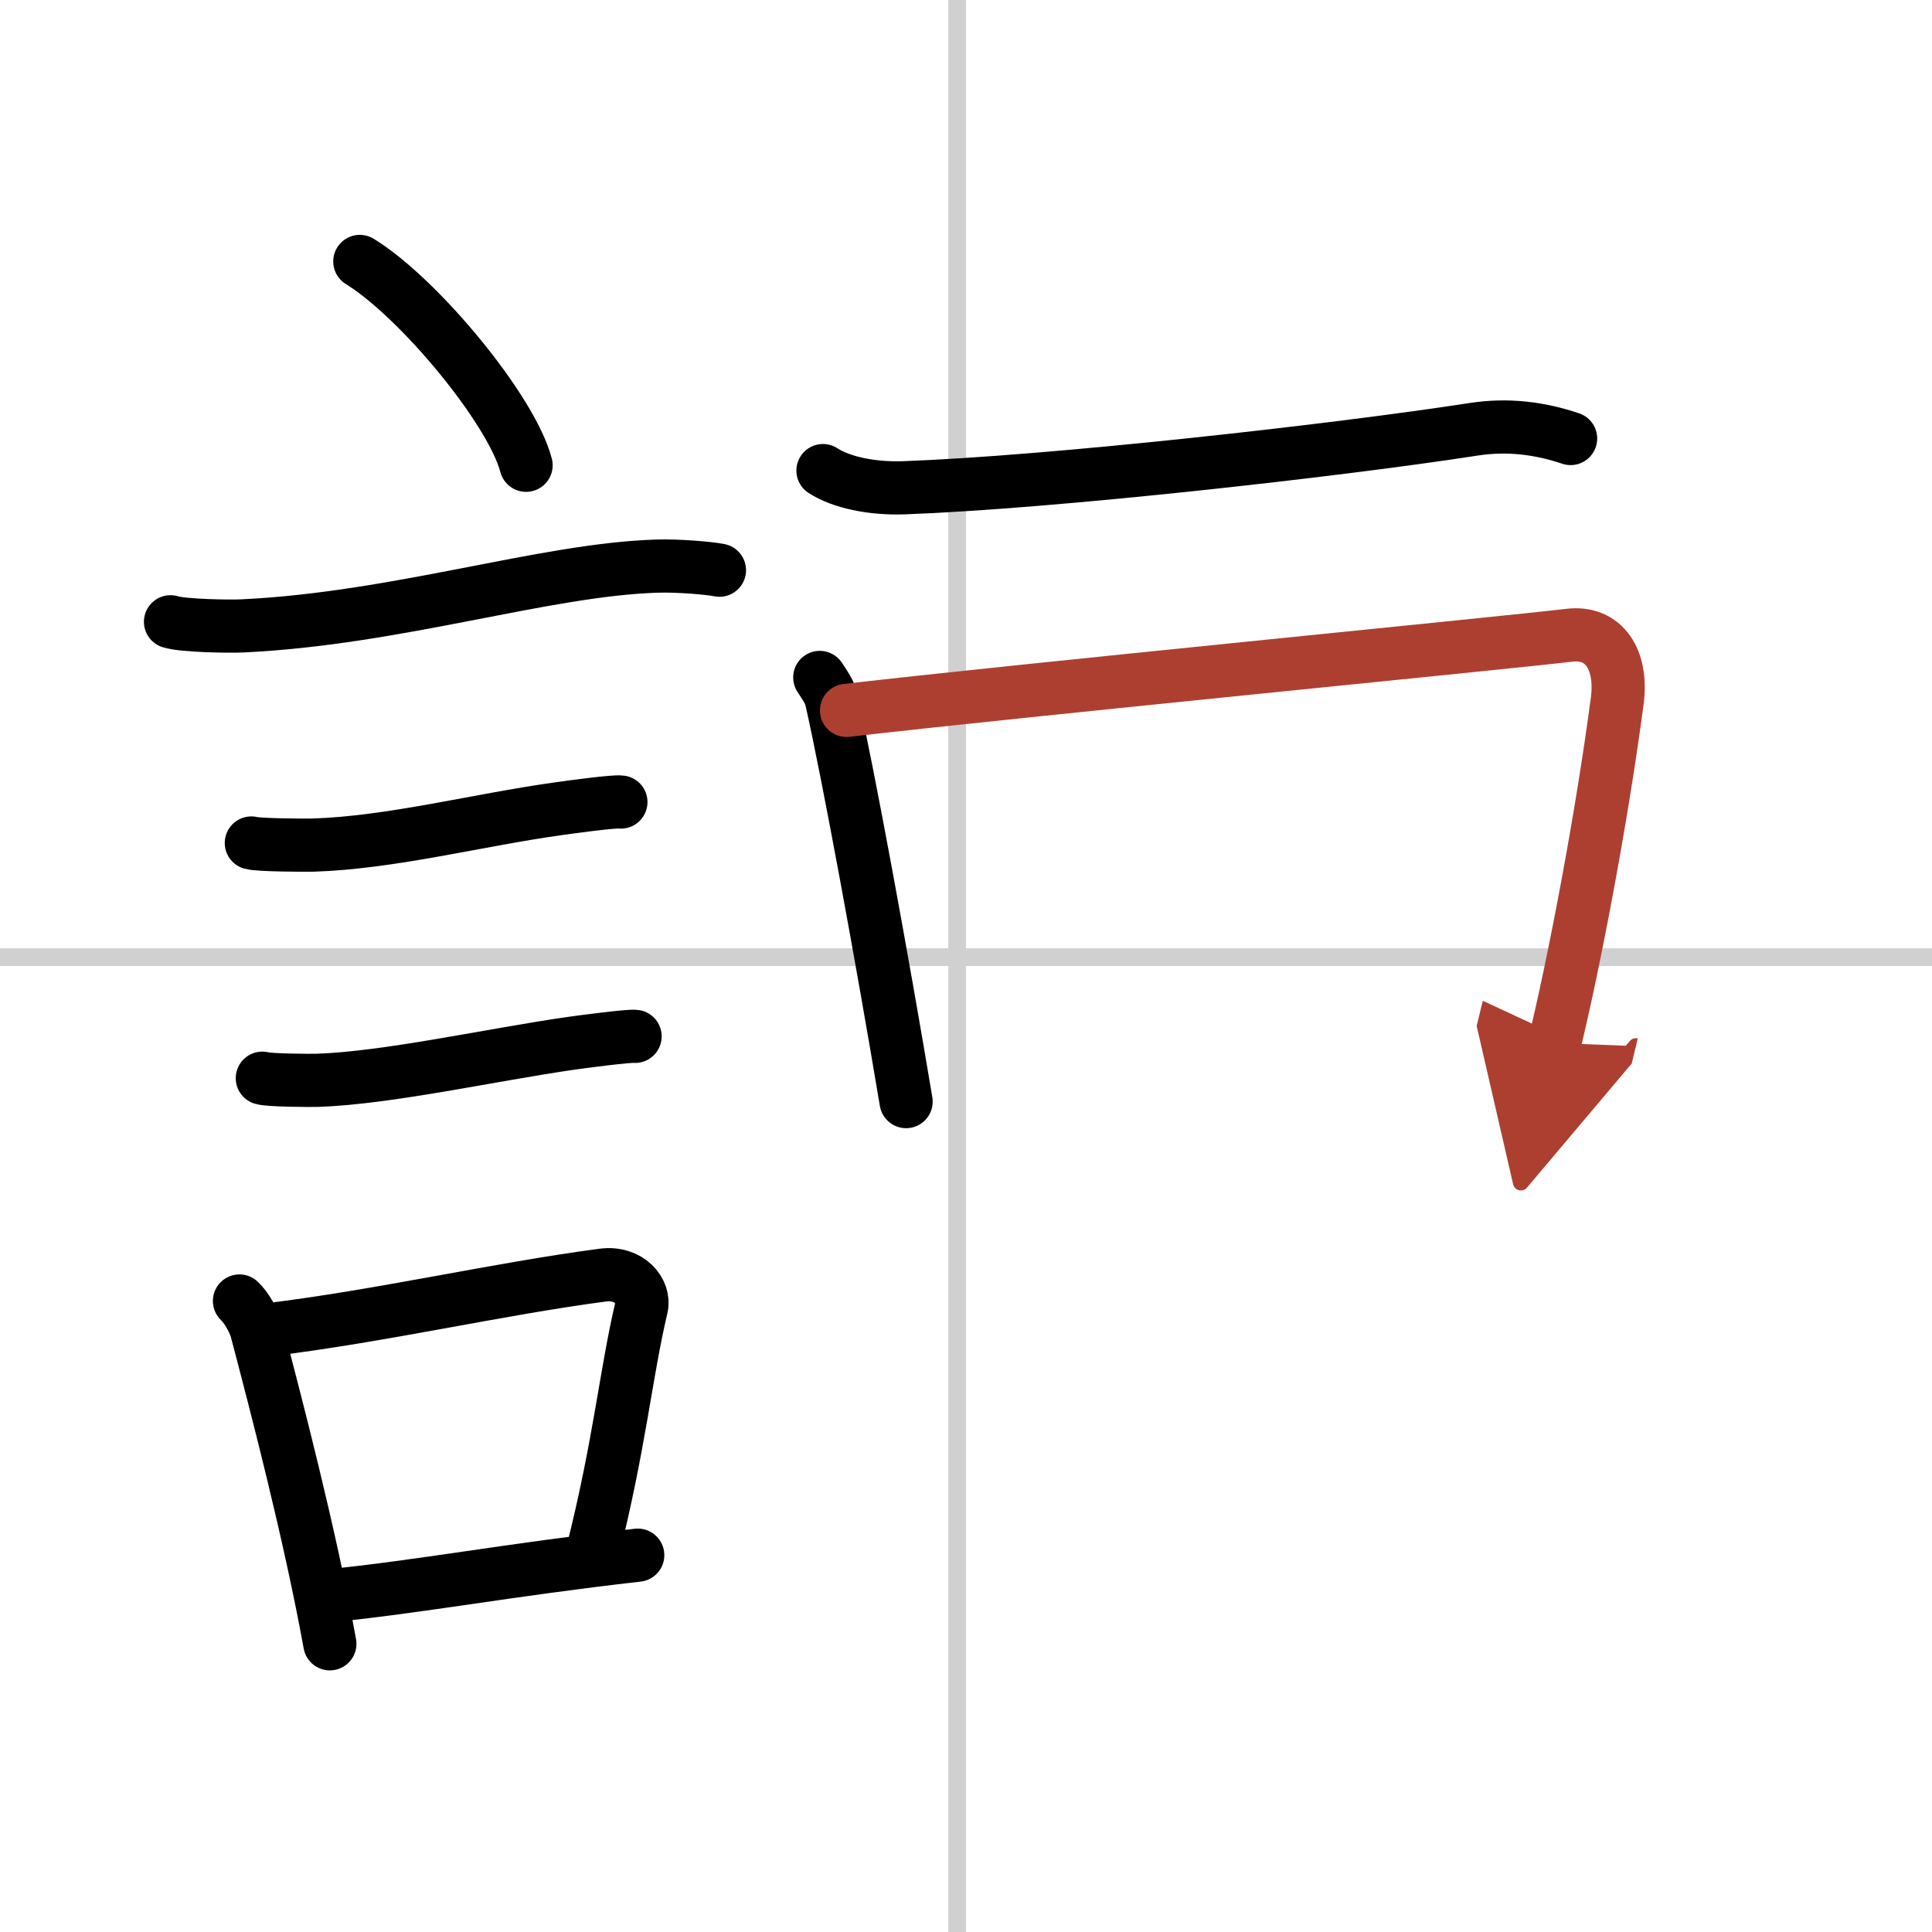
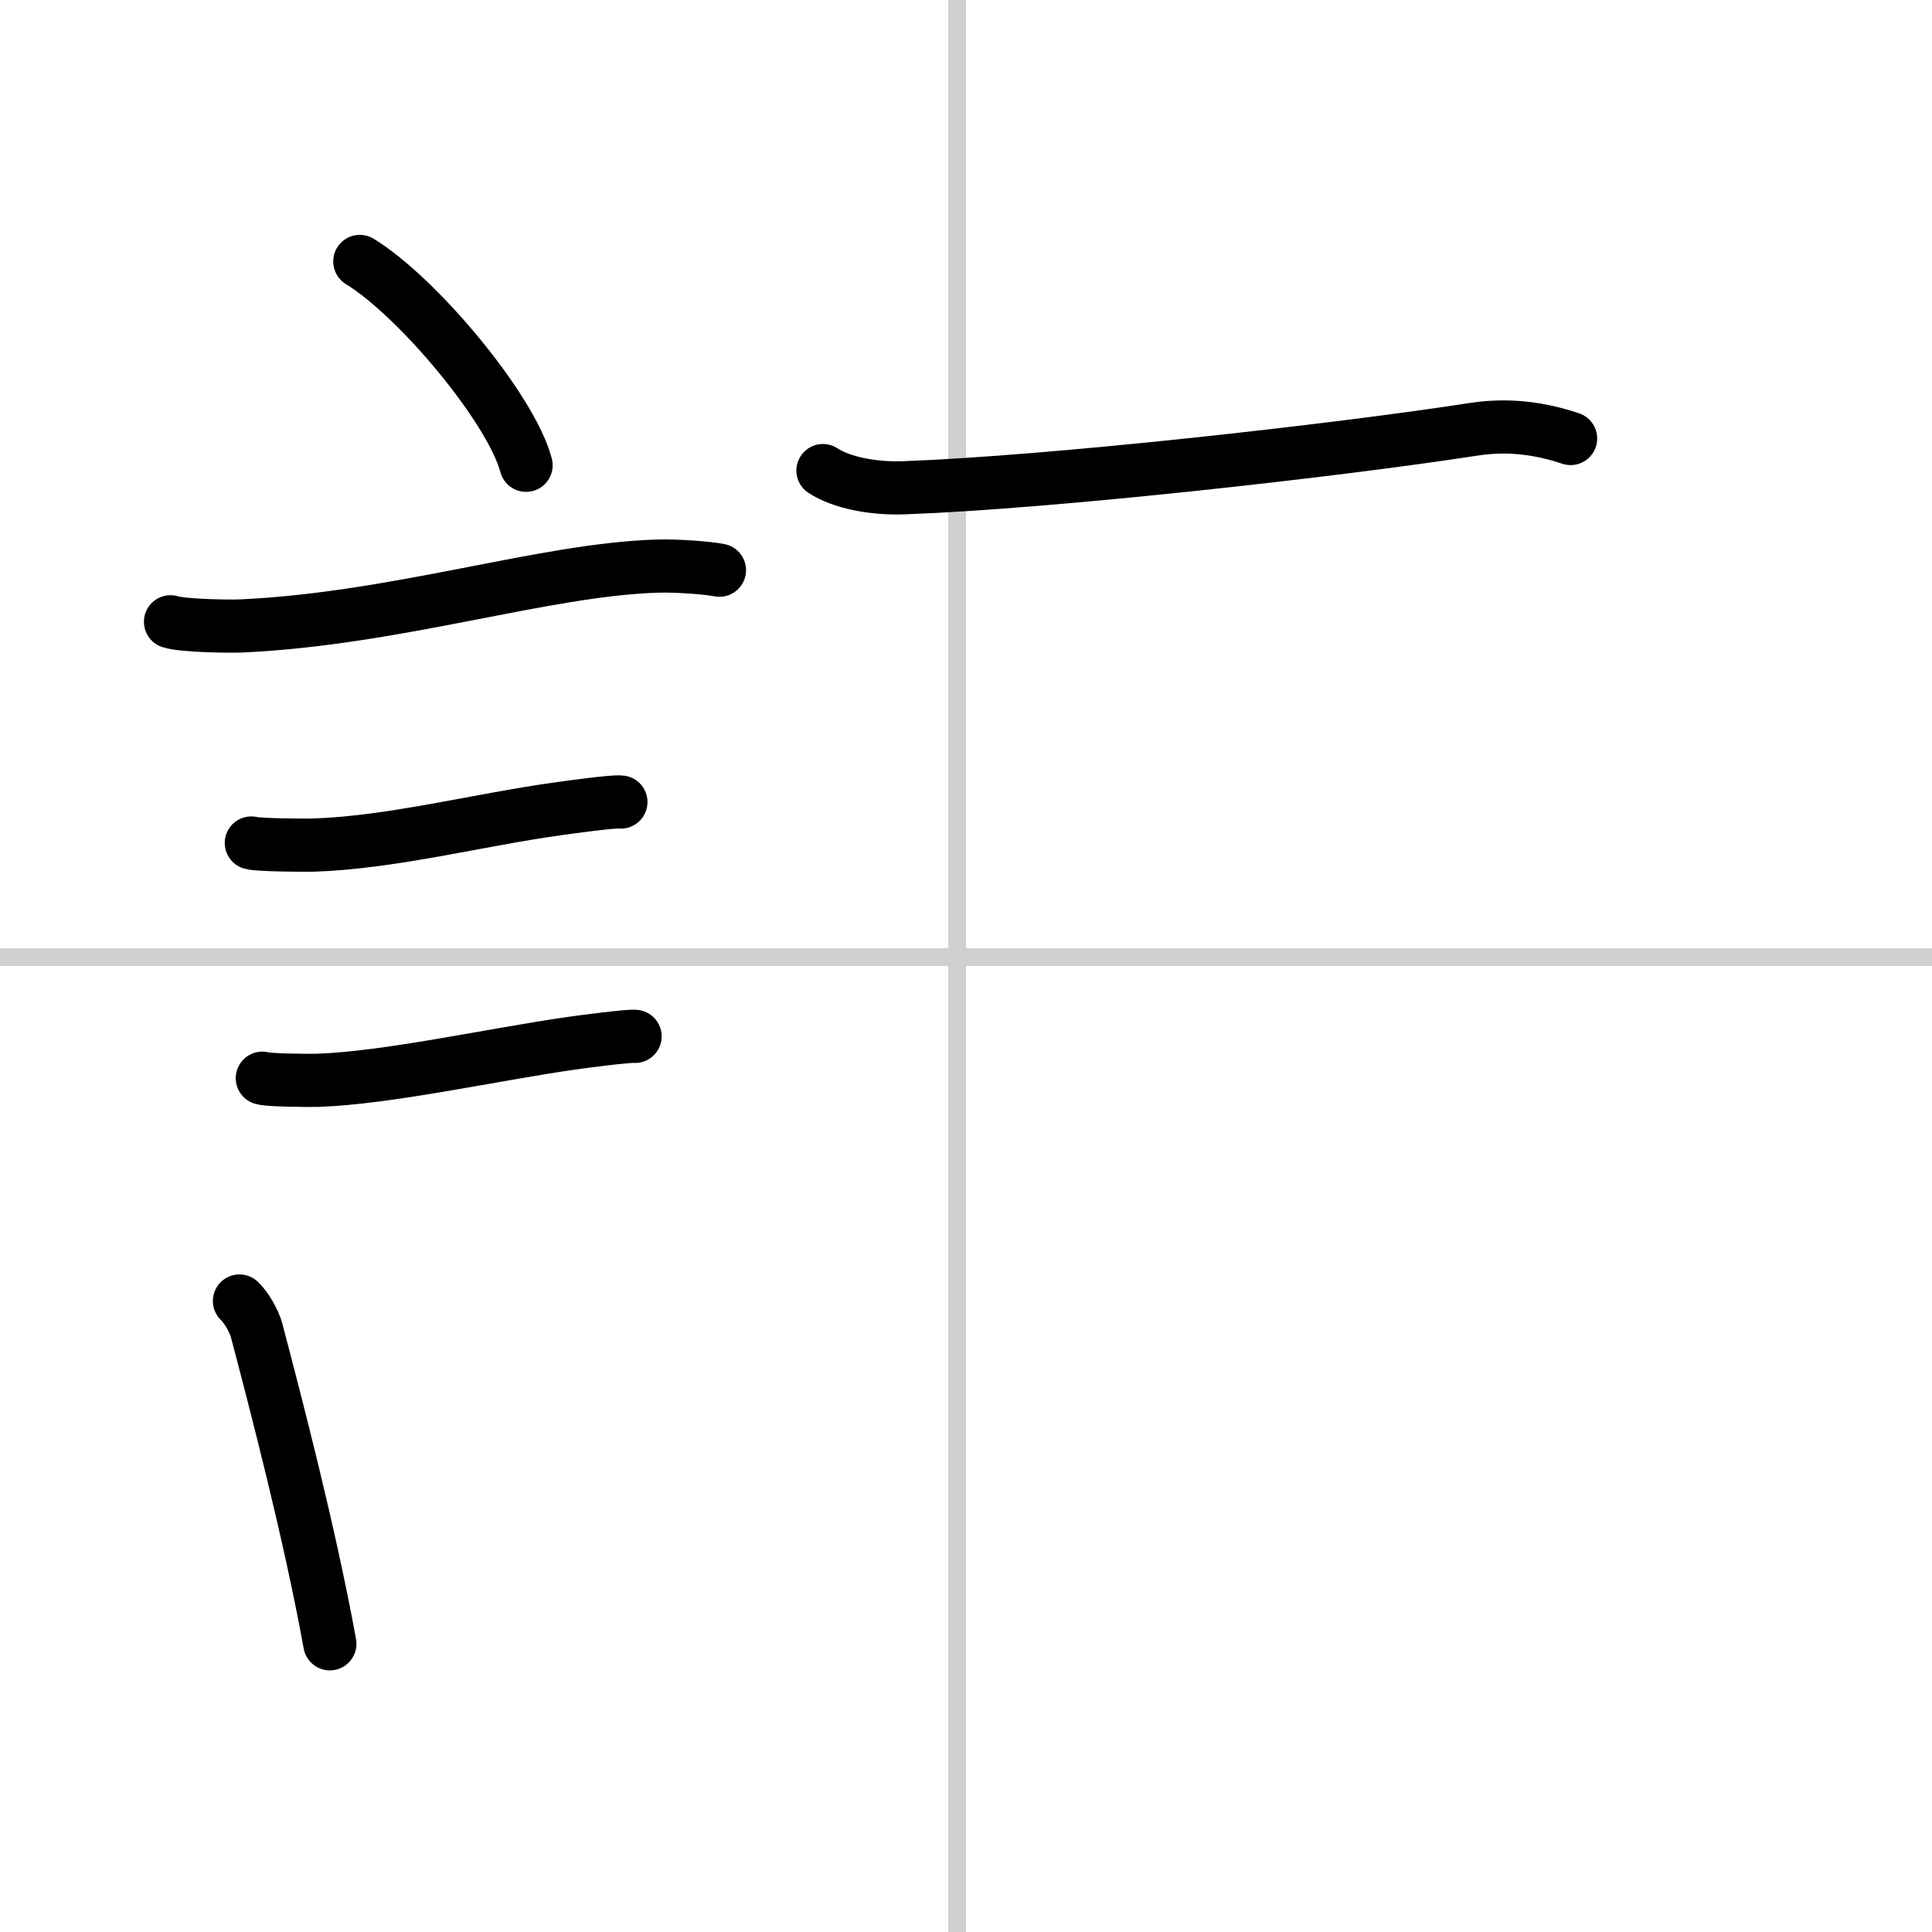
<svg xmlns="http://www.w3.org/2000/svg" width="400" height="400" viewBox="0 0 109 109">
  <defs>
    <marker id="a" markerWidth="4" orient="auto" refX="1" refY="5" viewBox="0 0 10 10">
      <polyline points="0 0 10 5 0 10 1 5" fill="#ad3f31" stroke="#ad3f31" />
    </marker>
  </defs>
  <g fill="none" stroke="#000" stroke-linecap="round" stroke-linejoin="round" stroke-width="3">
-     <rect width="100%" height="100%" fill="#fff" stroke="#fff" />
    <line x1="54" x2="54" y2="109" stroke="#d0d0d0" stroke-width="1" />
    <line x2="109" y1="54" y2="54" stroke="#d0d0d0" stroke-width="1" />
    <path d="m20.3 14.75c3.31 2.03 8.55 8.34 9.38 11.5" />
    <path d="m9.62 35.08c0.71 0.23 3.4 0.27 4.1 0.23 8.73-0.42 16.98-3.17 23.33-3.37 1.18-0.04 2.95 0.11 3.54 0.23" />
    <path d="m14.18 47.56c0.43 0.12 3.04 0.13 3.47 0.12 4.44-0.14 9.36-1.43 13.84-2.05 0.7-0.1 3.18-0.44 3.54-0.38" />
    <path d="m14.8 60.83c0.38 0.12 2.71 0.13 3.1 0.12 3.97-0.13 9.86-1.45 14.33-2.09 0.63-0.09 3.29-0.44 3.6-0.39" />
    <path d="m13.51 73.4c0.39 0.36 0.83 1.15 0.96 1.63 1.11 4.21 3.02 11.54 4.14 17.71" />
-     <path d="m15.09 75.03c6.47-0.79 12.94-2.3 18.91-3.09 1.5-0.2 2.4 0.92 2.19 1.82-0.89 3.76-1.22 7.71-2.8 13.96" />
-     <path d="m18.42 90.05c5.37-0.54 10.18-1.47 17.56-2.31" />
    <path d="m46.43 26.55c1.03 0.67 2.77 1.03 4.55 0.97 8.31-0.3 24.33-2.09 32.16-3.3 1.93-0.3 3.75-0.06 5.47 0.52" />
-     <path d="m46.25 38.22c0.27 0.42 0.55 0.77 0.67 1.3 0.94 4.17 2.84 14.48 4.2 22.63" />
-     <path d="M47.76,40.08C57,39,85.34,36.23,88.53,35.84c1.98-0.24,3.02,1.39,2.71,3.72c-0.9,6.77-2.42,14.69-3.53,19.28" marker-end="url(#a)" stroke="#ad3f31" />
  </g>
</svg>